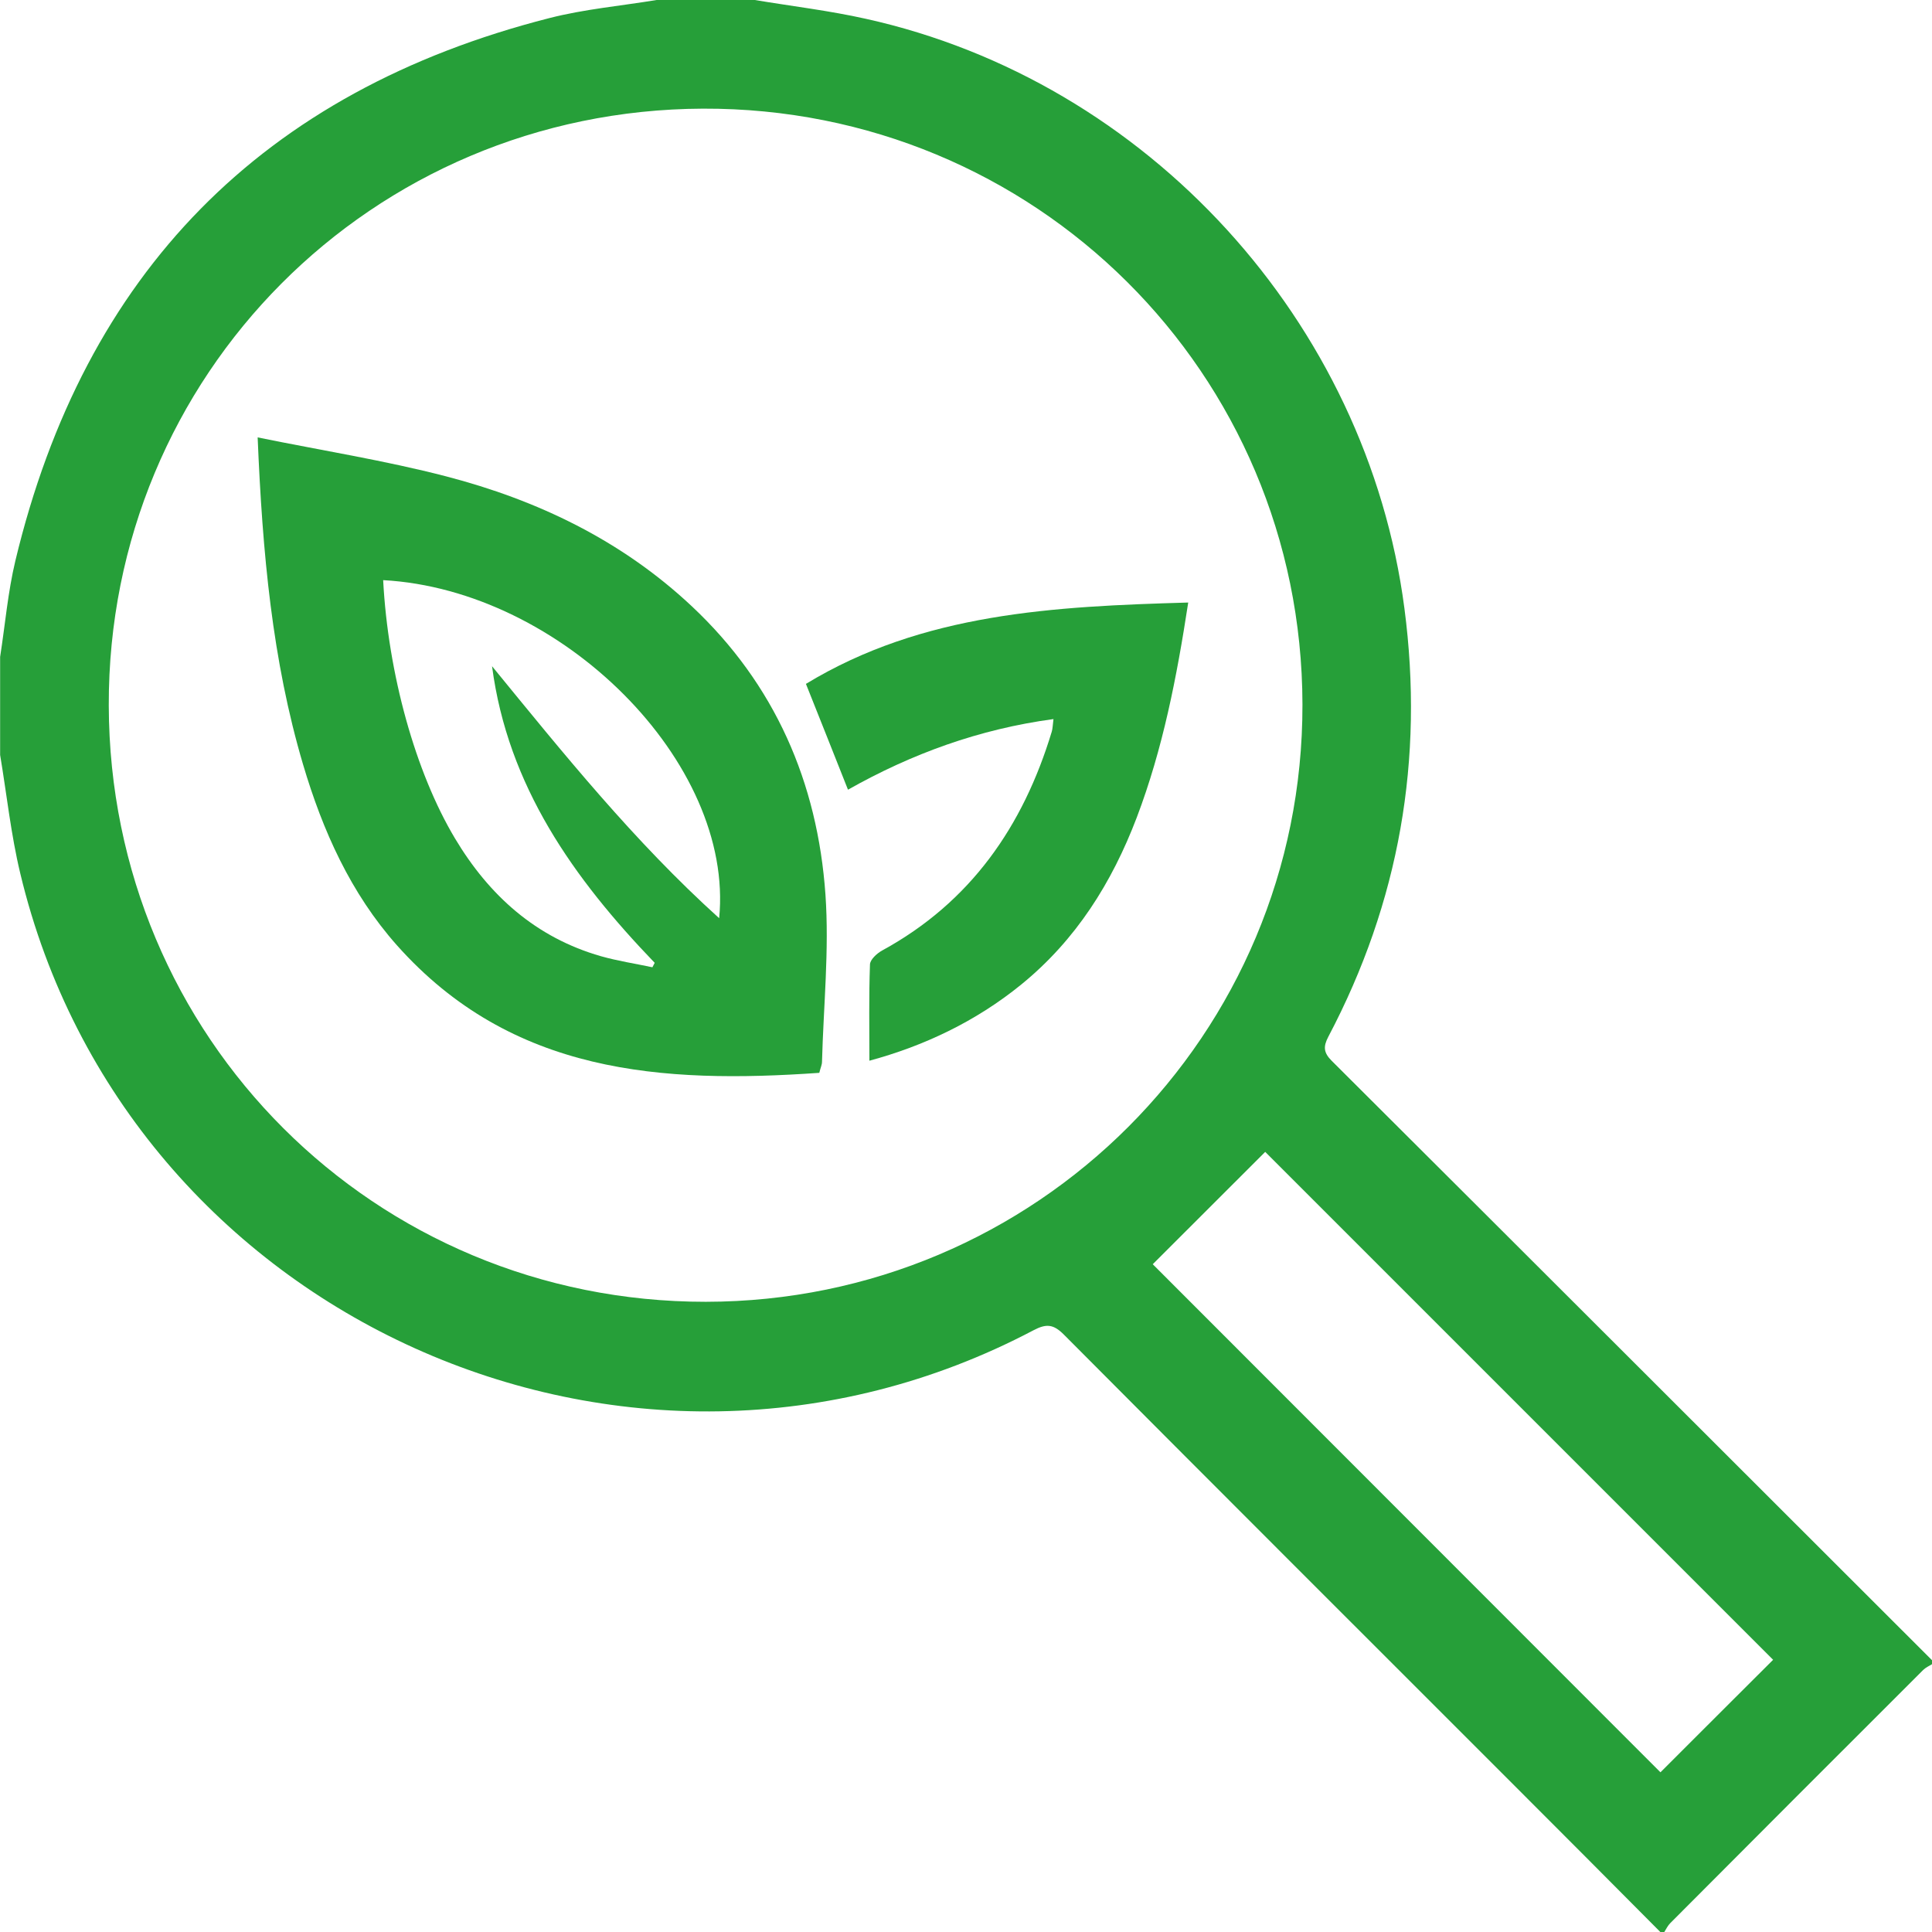
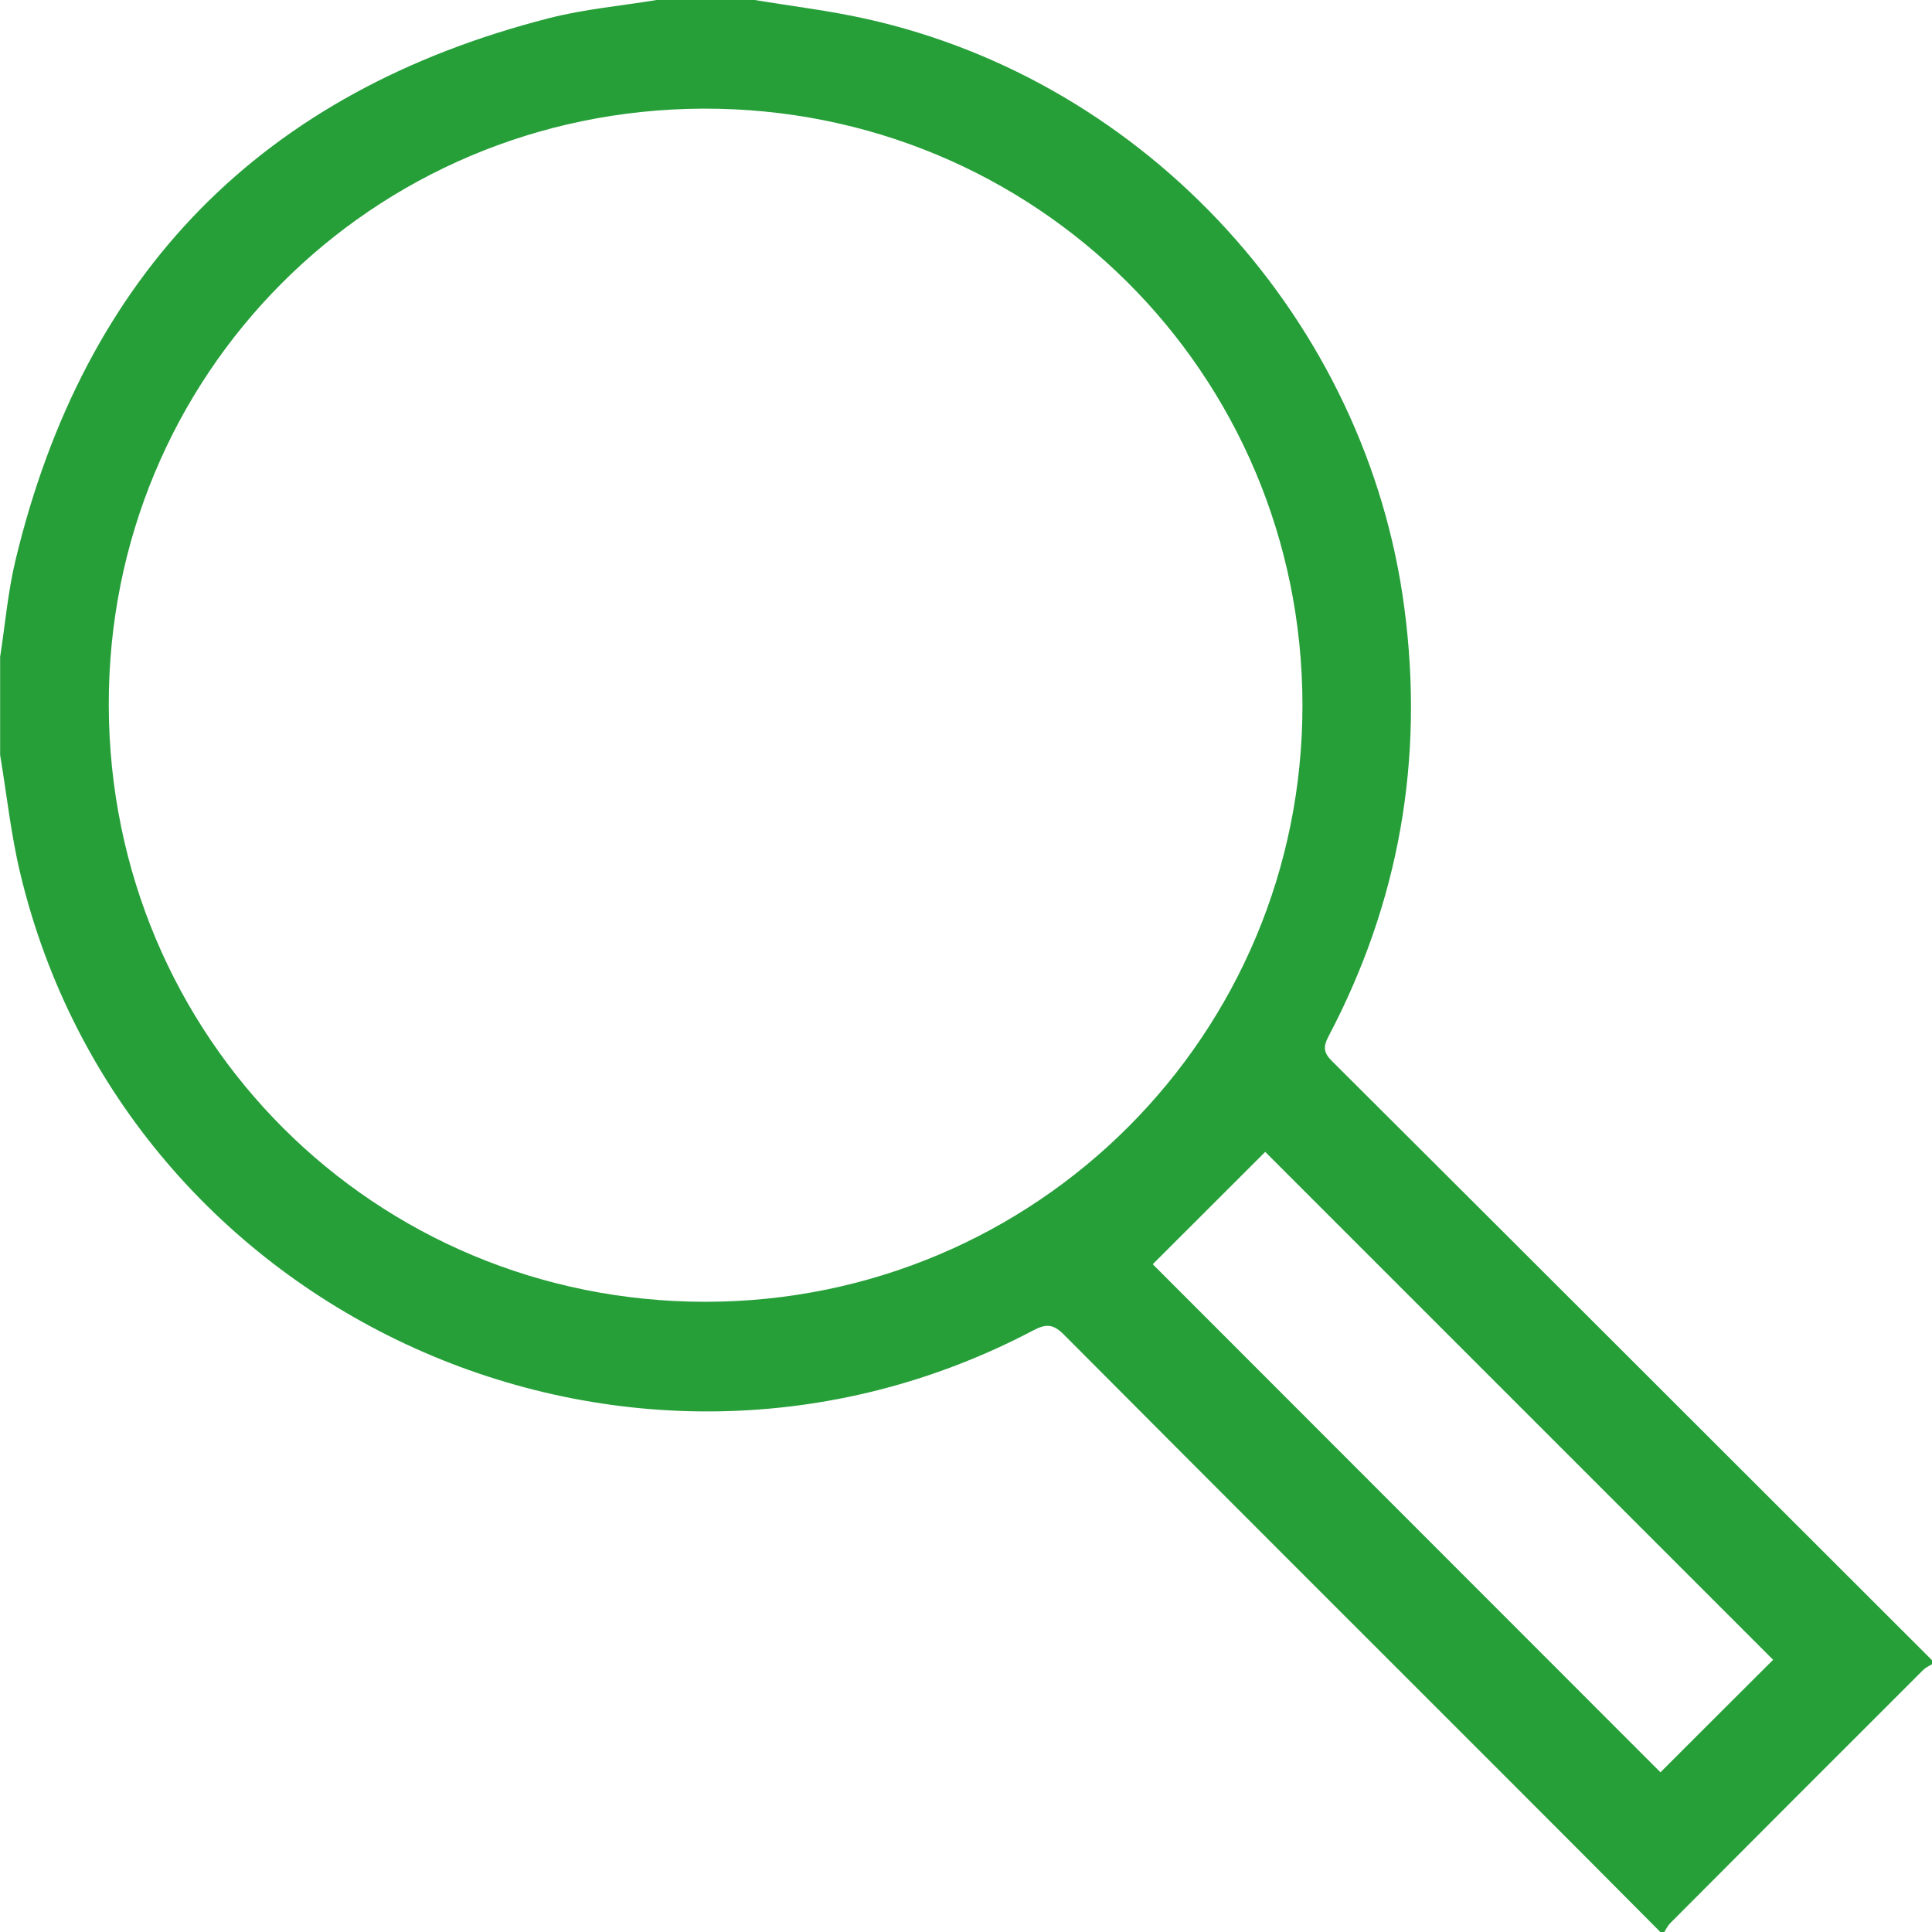
<svg xmlns="http://www.w3.org/2000/svg" width="47" height="47" viewBox="0 0 47 47" fill="none">
  <g clip-path="url(#clip0_4104_2)">
    <path d="M18.36 0C19.261 0.15 20.172 0.258 21.062 0.457C27.922 1.976 33.254 7.831 34.165 14.797C34.648 18.471 34.041 21.945 32.314 25.221C32.19 25.459 32.195 25.606 32.398 25.808C37.272 30.666 42.135 35.529 47.003 40.391V40.483C46.928 40.53 46.845 40.566 46.784 40.627C44.731 42.677 42.68 44.728 40.633 46.784C40.572 46.845 40.533 46.928 40.486 47.003H40.394C39.175 45.778 37.959 44.553 36.737 43.334C33.115 39.712 29.491 36.094 25.878 32.464C25.625 32.212 25.454 32.198 25.143 32.361C15.296 37.554 3.073 32.043 0.493 21.247C0.266 20.302 0.164 19.327 0.003 18.366C0.003 17.57 0.003 16.775 0.003 15.98C0.125 15.198 0.191 14.406 0.374 13.641C2.053 6.636 6.384 2.222 13.361 0.441C14.215 0.222 15.102 0.144 15.972 0C16.767 0 17.562 0 18.357 0H18.36ZM2.646 17.163C2.666 25.24 9.111 31.674 17.171 31.669C25.215 31.66 31.699 25.171 31.685 17.138C31.672 9.069 25.174 2.613 17.099 2.643C9.044 2.677 2.627 9.122 2.646 17.16V17.163ZM28.042 30.754C32.082 34.797 36.271 38.989 40.394 43.115C41.298 42.212 42.234 41.275 43.135 40.378C38.989 36.232 34.808 32.051 30.779 28.022C29.868 28.931 28.934 29.865 28.044 30.754H28.042Z" fill="#269F39" />
-     <path d="M6.268 10.641C7.847 10.962 9.368 11.203 10.851 11.588C13.078 12.167 15.121 13.146 16.825 14.744C18.853 16.645 19.889 19.034 20.081 21.763C20.175 23.11 20.033 24.476 19.997 25.831C19.997 25.903 19.961 25.975 19.931 26.099C16.107 26.366 12.447 26.13 9.656 22.996C8.529 21.727 7.85 20.209 7.373 18.599C6.622 16.061 6.384 13.45 6.268 10.641ZM9.321 14.11C9.44 16.39 10.108 18.79 11.069 20.397C11.901 21.788 13.037 22.808 14.619 23.262C15.029 23.378 15.453 23.442 15.871 23.531C15.891 23.495 15.908 23.459 15.927 23.423C13.954 21.372 12.352 19.12 11.97 16.207C13.707 18.33 15.423 20.466 17.495 22.337C17.867 18.554 13.663 14.348 9.318 14.113L9.321 14.11Z" fill="#269F39" />
-     <path d="M21.15 25.805C21.15 25.013 21.136 24.237 21.164 23.464C21.166 23.345 21.333 23.193 21.46 23.123C23.613 21.948 24.89 20.1 25.586 17.8C25.608 17.728 25.608 17.651 25.628 17.493C23.821 17.737 22.181 18.335 20.629 19.211C20.294 18.363 19.958 17.52 19.606 16.637C22.447 14.91 25.639 14.752 28.906 14.658C28.628 16.473 28.29 18.213 27.653 19.89C27.049 21.475 26.174 22.868 24.846 23.949C23.73 24.858 22.458 25.451 21.147 25.805H21.15Z" fill="#269F39" />
  </g>
  <defs>
    <clipPath id="clip0_4104_2">
      <rect width="47" height="47" fill="white" />
    </clipPath>
  </defs>
</svg>